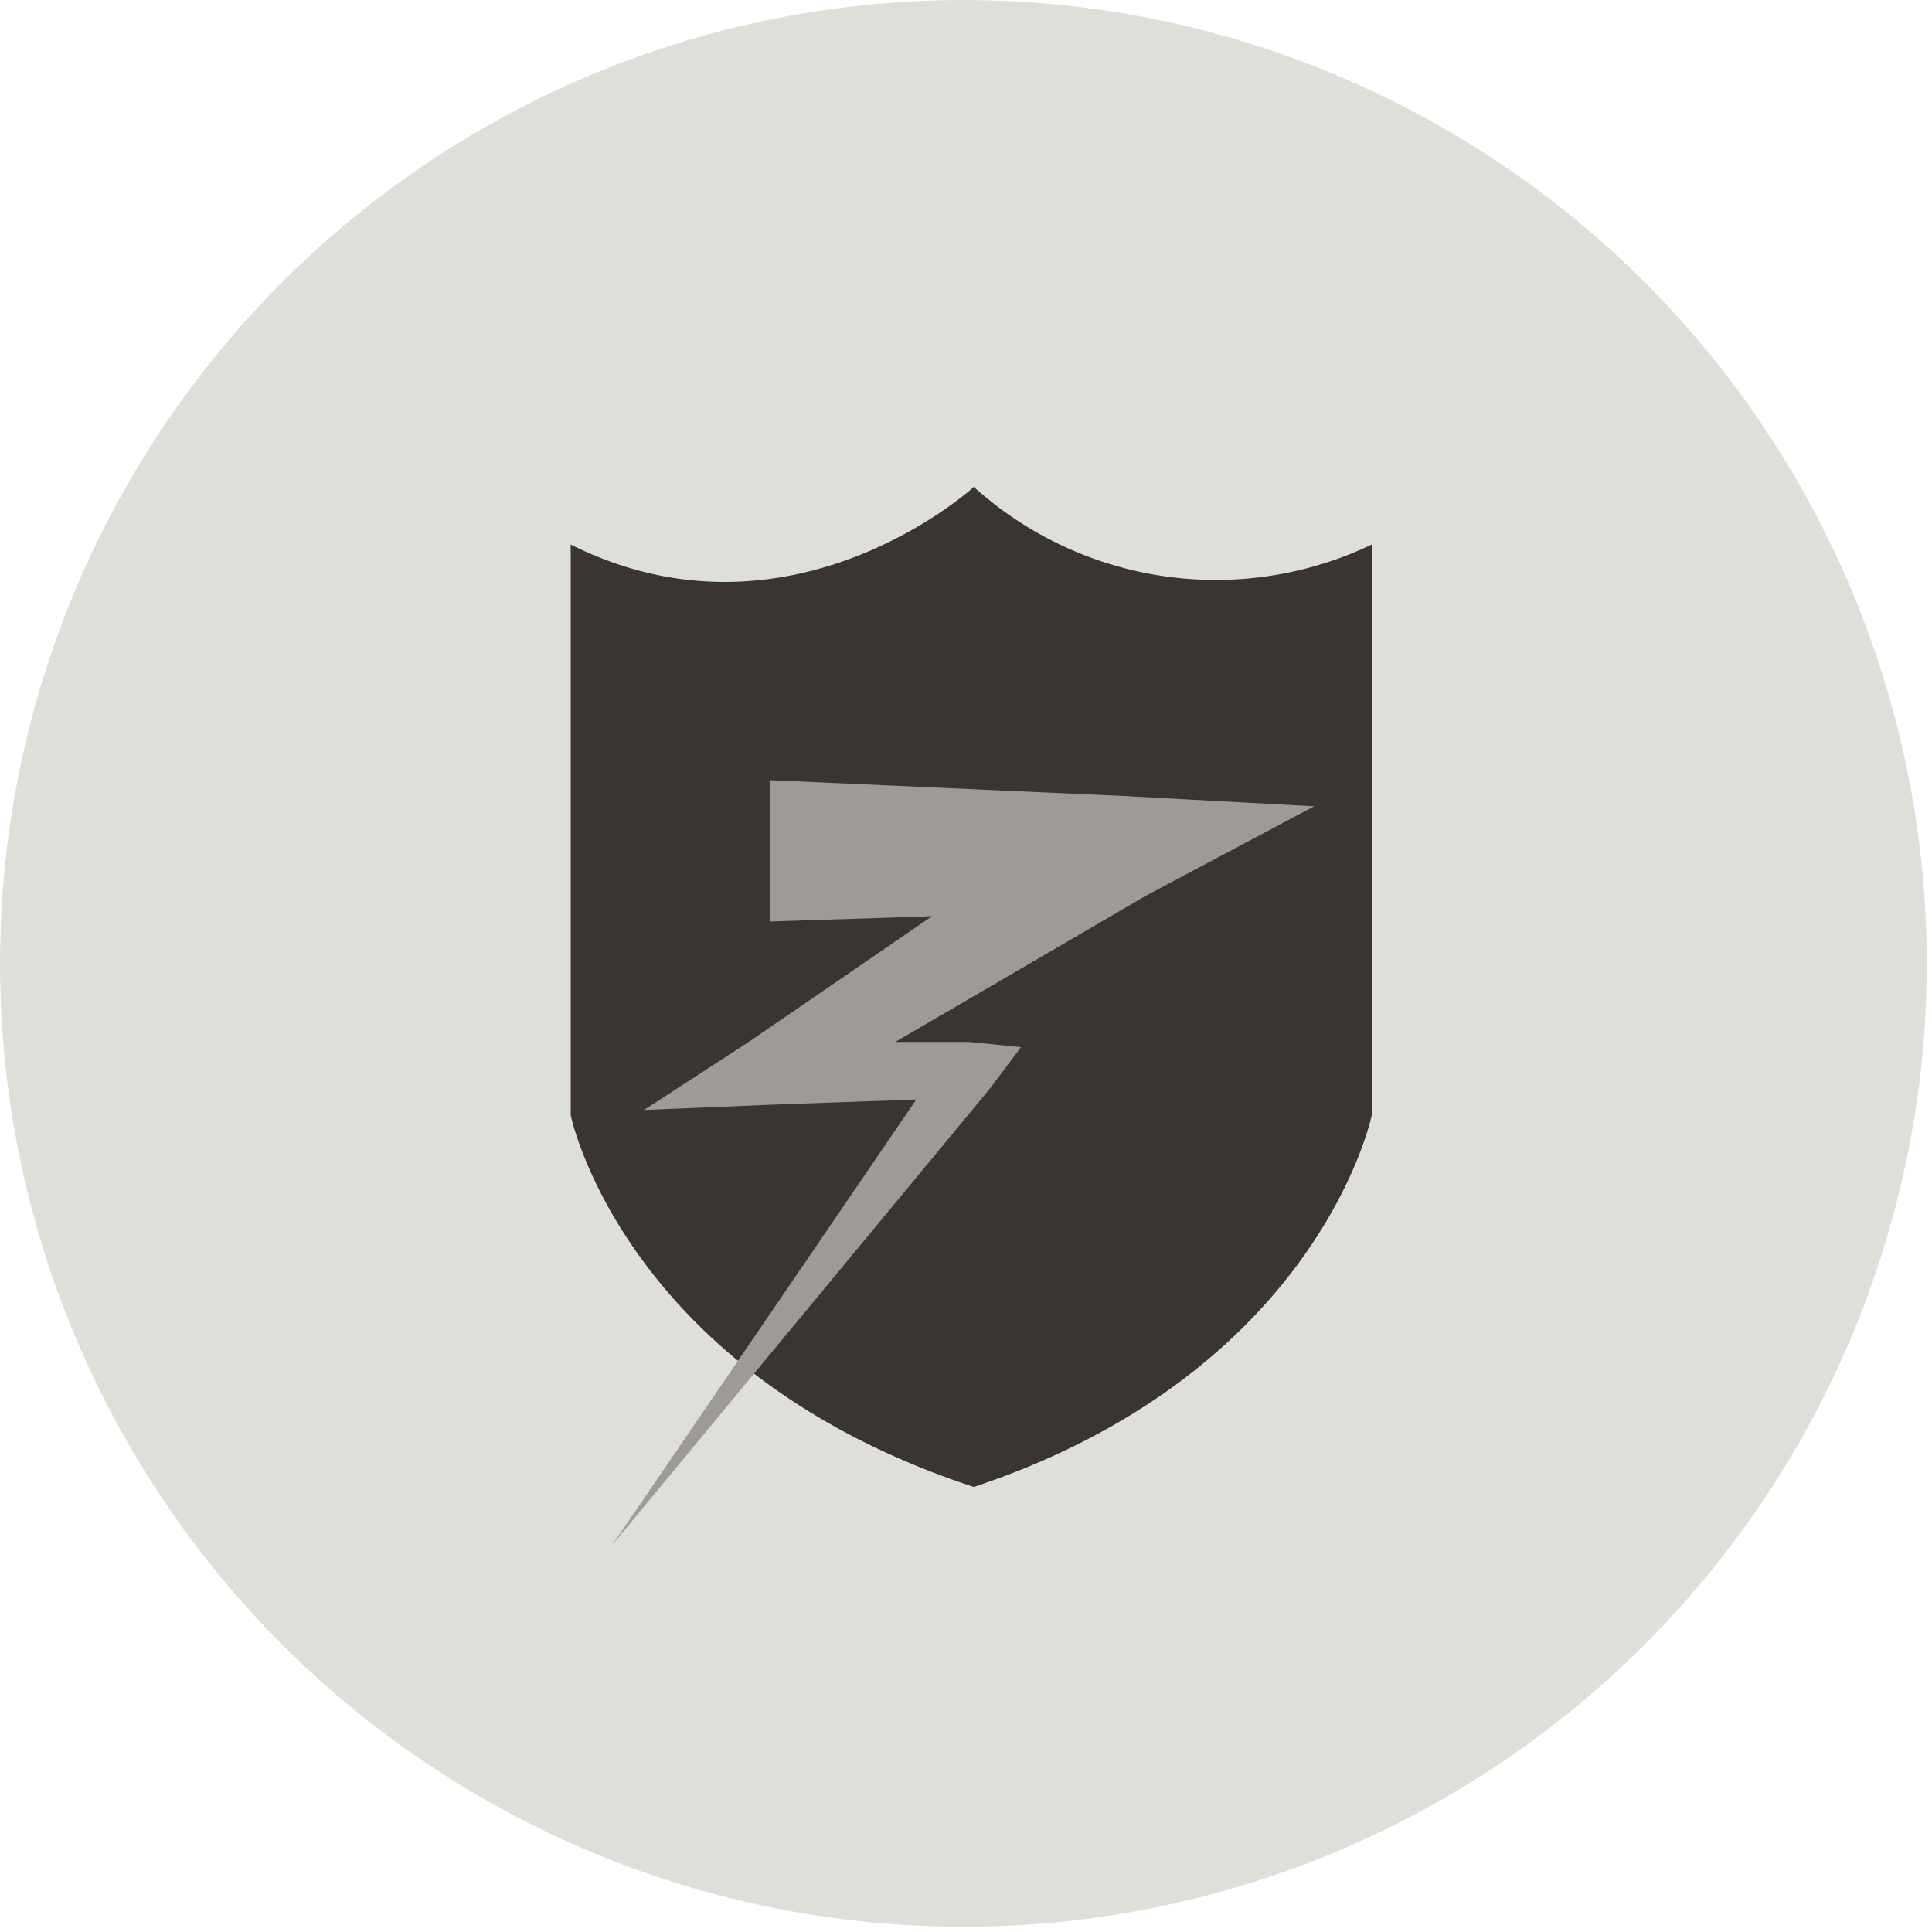
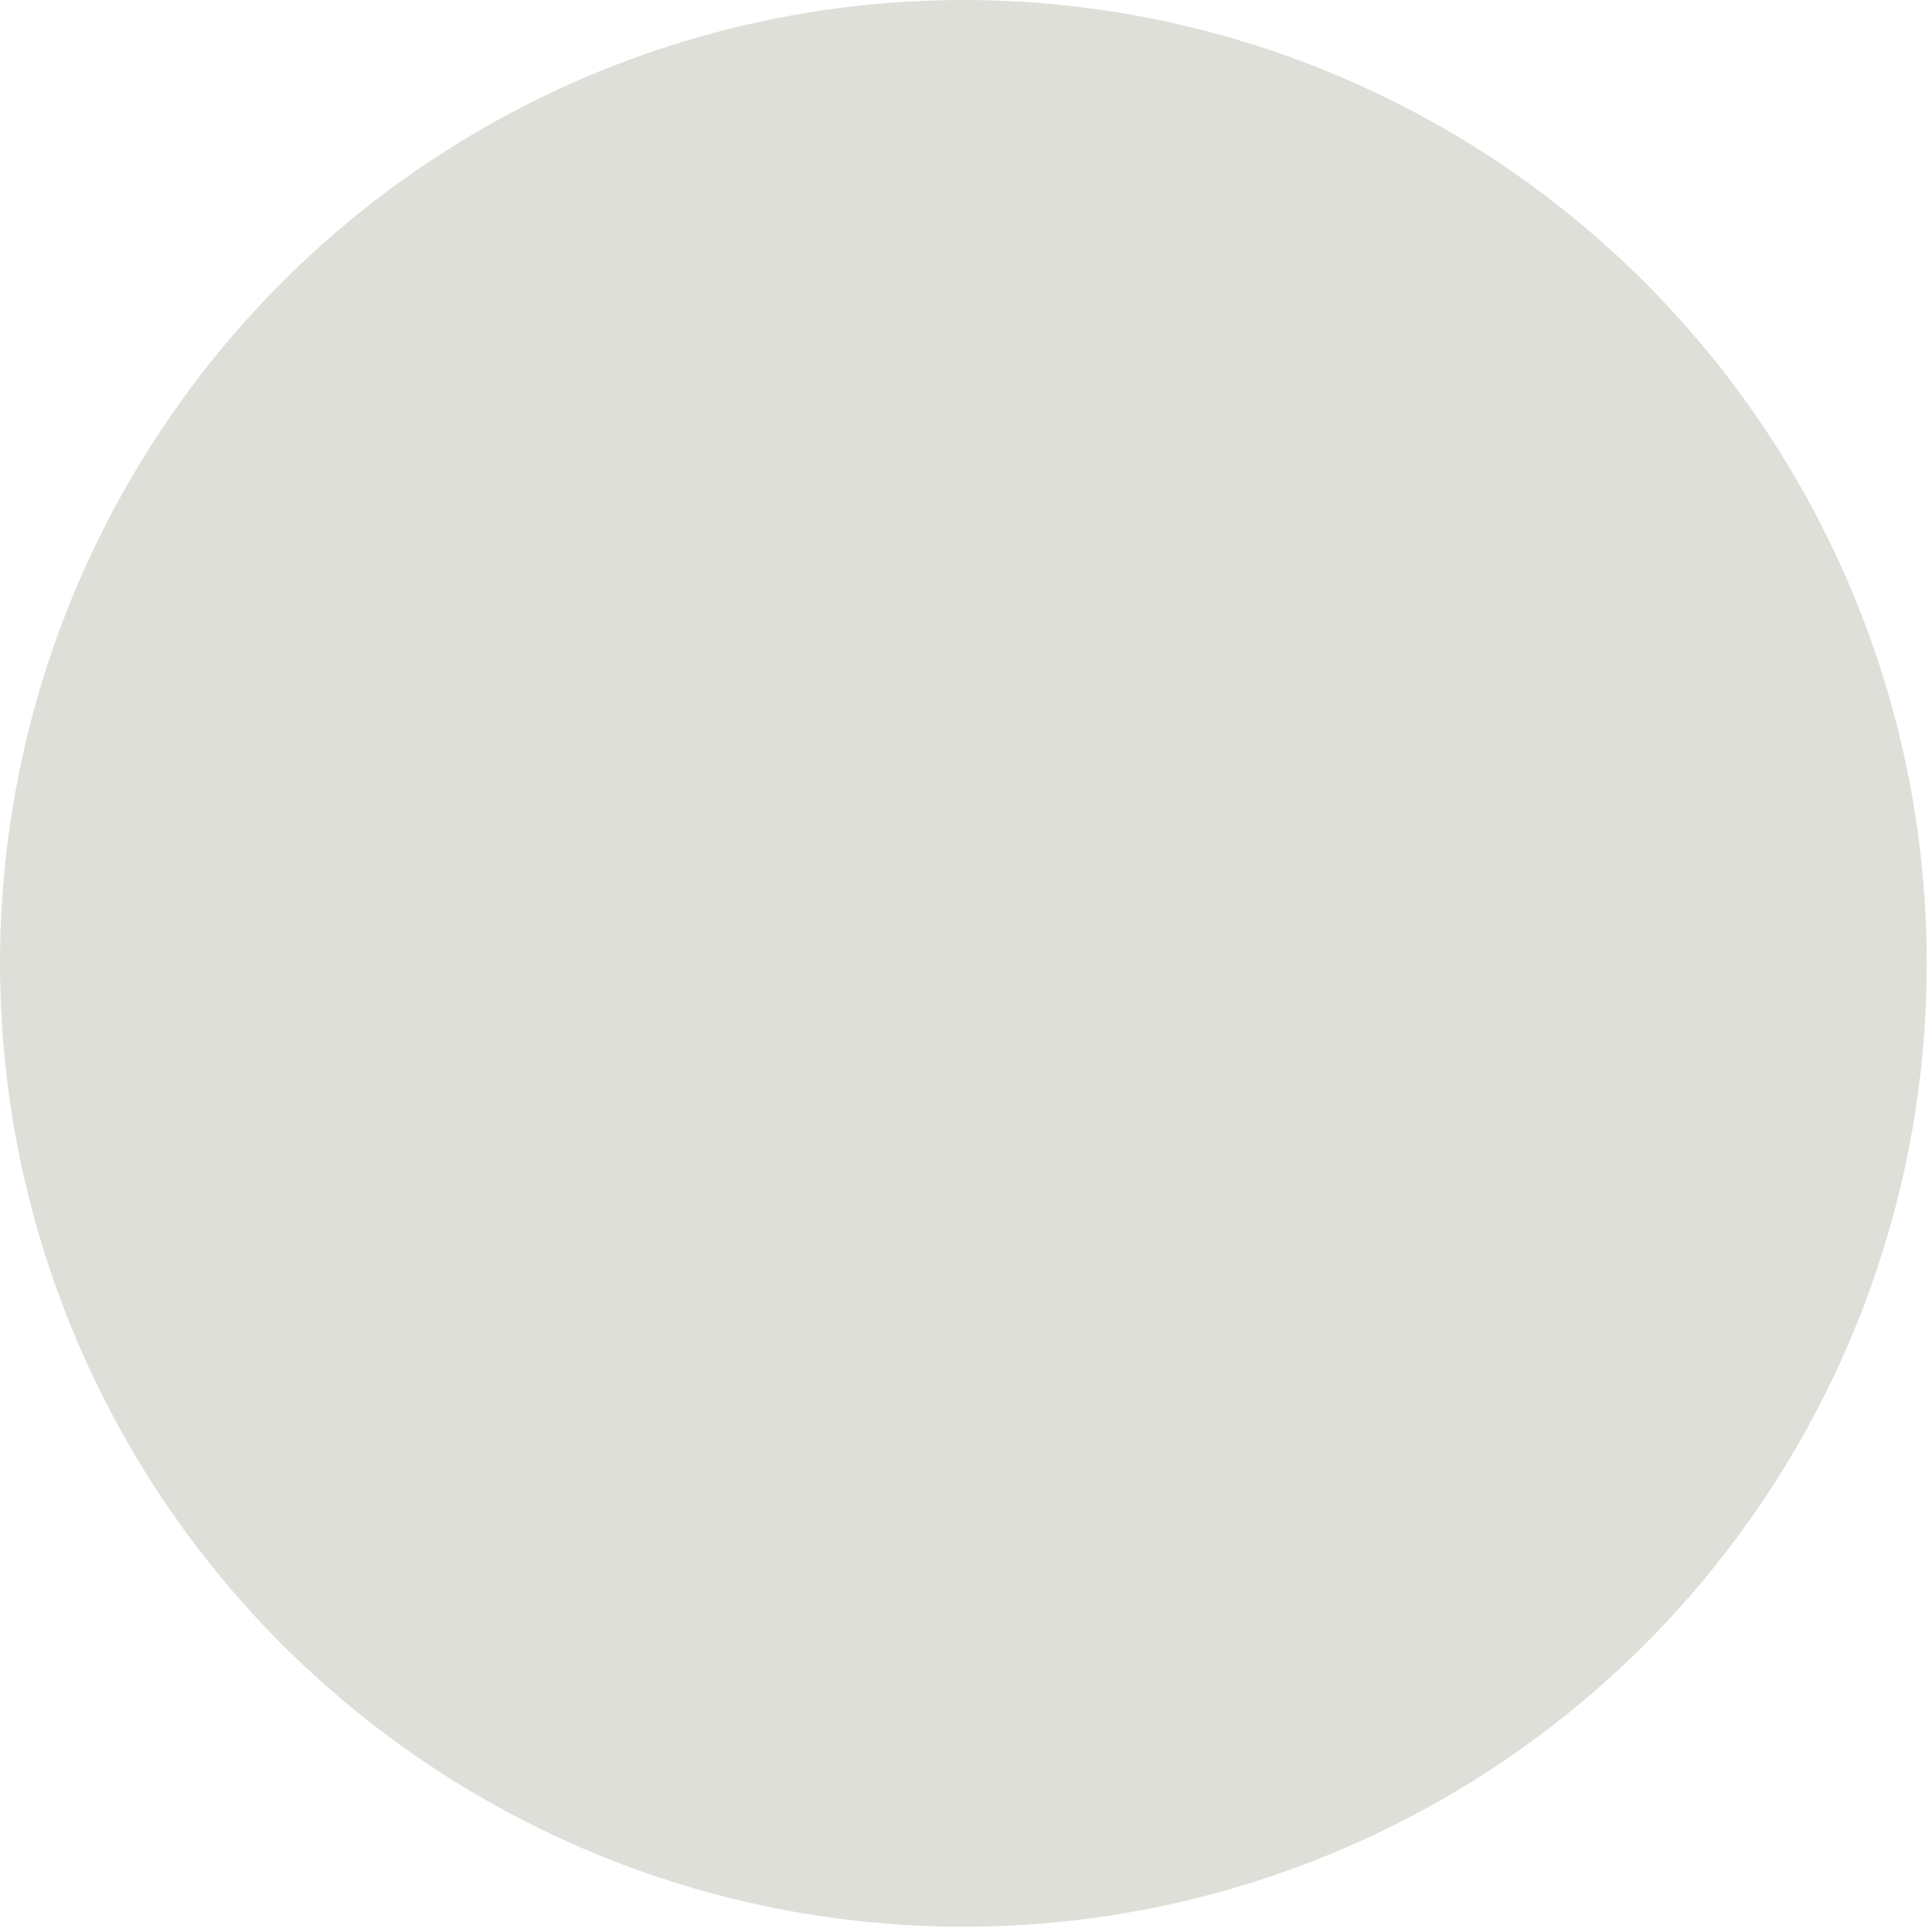
<svg xmlns="http://www.w3.org/2000/svg" viewBox="0 0 36.9 36.9">
  <defs>
    <style>
      .cls-1 {
        fill: #dfdfd9;
      }

      .cls-2 {
        fill: #3a3531;
      }

      .cls-3 {
        fill: #9d9a98;
      }
    </style>
  </defs>
  <title>advanced_electronic_protection</title>
  <g id="Layer_2" data-name="Layer 2">
    <g id="New_Brand_Art" data-name="New Brand Art">
      <g>
        <circle class="cls-1" cx="18.4" cy="18.4" r="18.4" />
        <g>
-           <path class="cls-2" d="M18.6,9.3s-3.5,3.2-7.7,1.1V21.3s1,4.9,7.7,7.1c6.6-2.2,7.6-7.1,7.6-7.1V10.4A6.9,6.9,0,0,1,18.6,9.3Z" />
-           <polygon class="cls-3" points="25.1 15.4 21.4 15.2 14.7 14.9 14.7 17.6 17.8 17.5 14.3 19.9 12.3 21.2 14.7 21.1 17.5 21 11.7 29.5 18.9 20.8 19.5 20 18.5 19.9 17.1 19.9 21.9 17.1 25.1 15.4" />
-         </g>
+           </g>
      </g>
    </g>
  </g>
</svg>